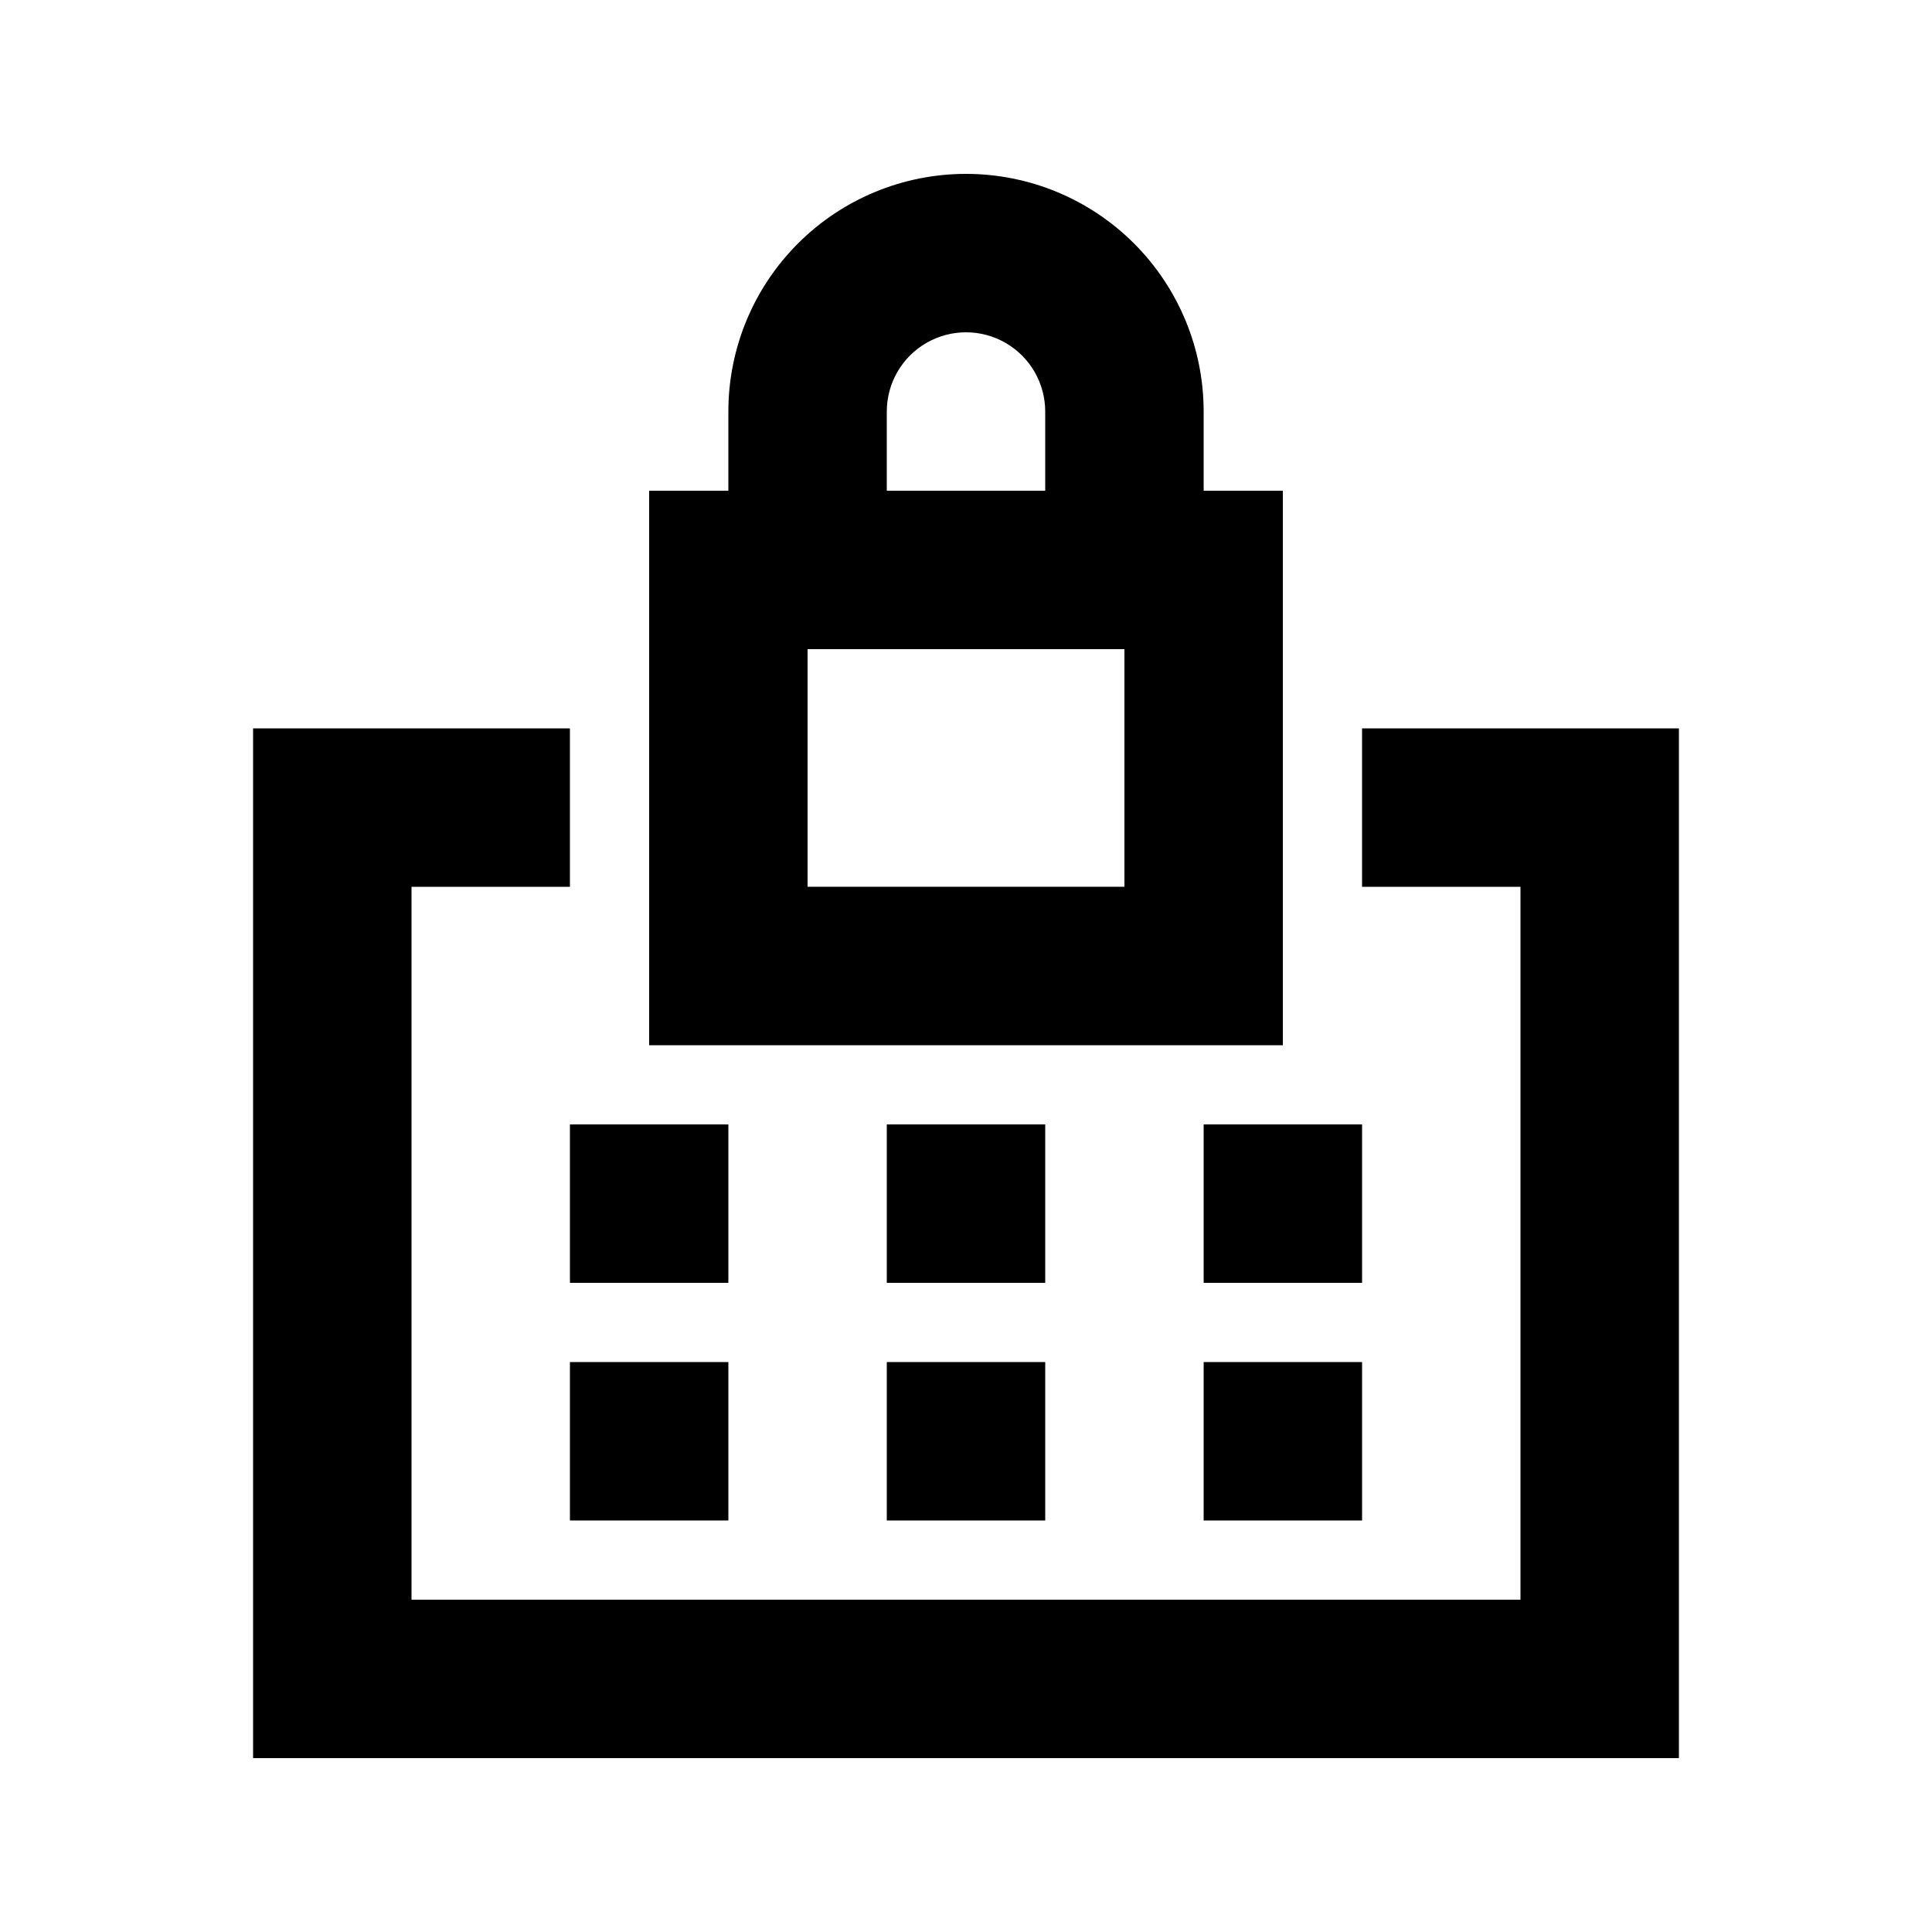
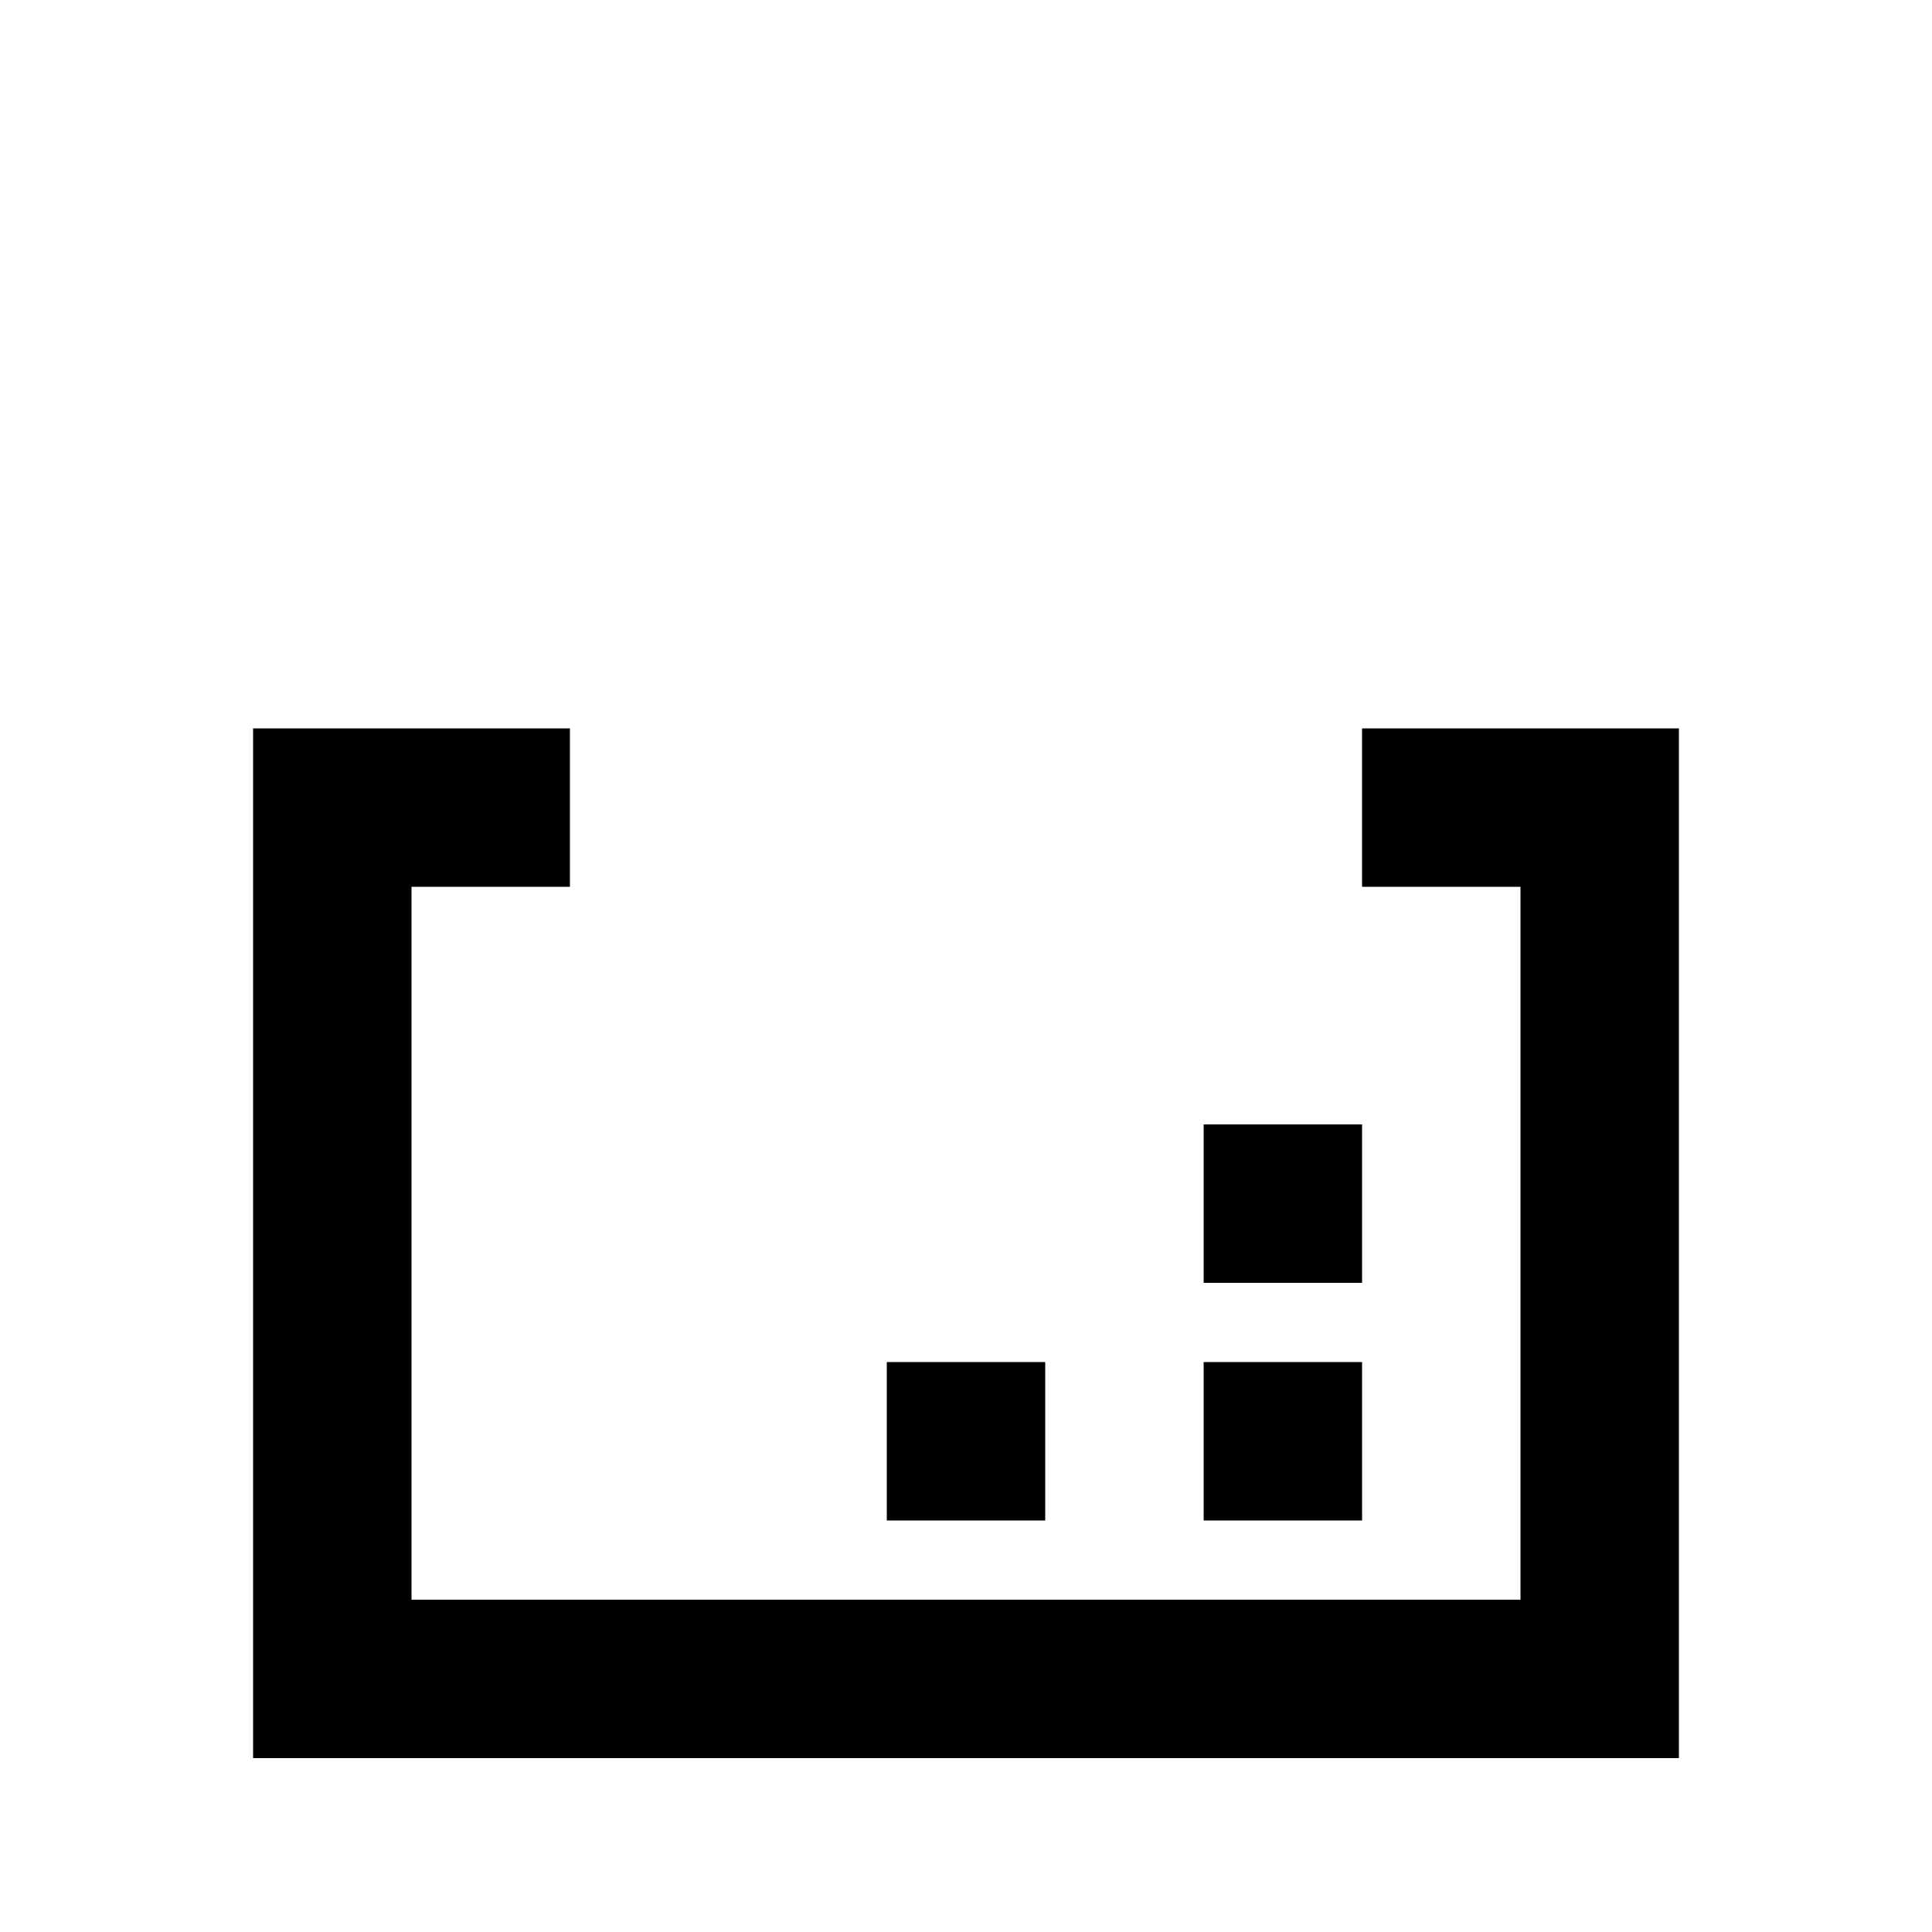
<svg xmlns="http://www.w3.org/2000/svg" fill="#000000" width="800px" height="800px" version="1.1" viewBox="144 144 512 512">
  <g>
    <path d="m504.96 379.01h41.984v188.93h-293.89v-188.93h41.984v-41.984h-83.969v272.89h377.86v-272.89h-83.969z" />
-     <path d="m295.04 504.96h41.984v41.984h-41.984z" />
    <path d="m379.01 504.96h41.984v41.984h-41.984z" />
    <path d="m462.98 504.96h41.984v41.984h-41.984z" />
-     <path d="m295.04 441.98h41.984v41.984h-41.984z" />
-     <path d="m379.01 441.98h41.984v41.984h-41.984z" />
    <path d="m462.98 441.98h41.984v41.984h-41.984z" />
-     <path d="m400 190.08c-16.703 0-32.723 6.633-44.531 18.445-11.812 11.809-18.445 27.828-18.445 44.531v20.992h-20.992v146.95h167.94l-0.004-146.95h-20.988v-20.992c0-16.703-6.637-32.723-18.445-44.531-11.812-11.812-27.832-18.445-44.531-18.445zm-20.992 62.977c0-7.5 4-14.43 10.496-18.18 6.492-3.75 14.496-3.75 20.992 0 6.492 3.75 10.496 10.68 10.496 18.18v20.992h-41.984zm62.977 125.95h-83.969v-62.977h83.969z" />
  </g>
</svg>